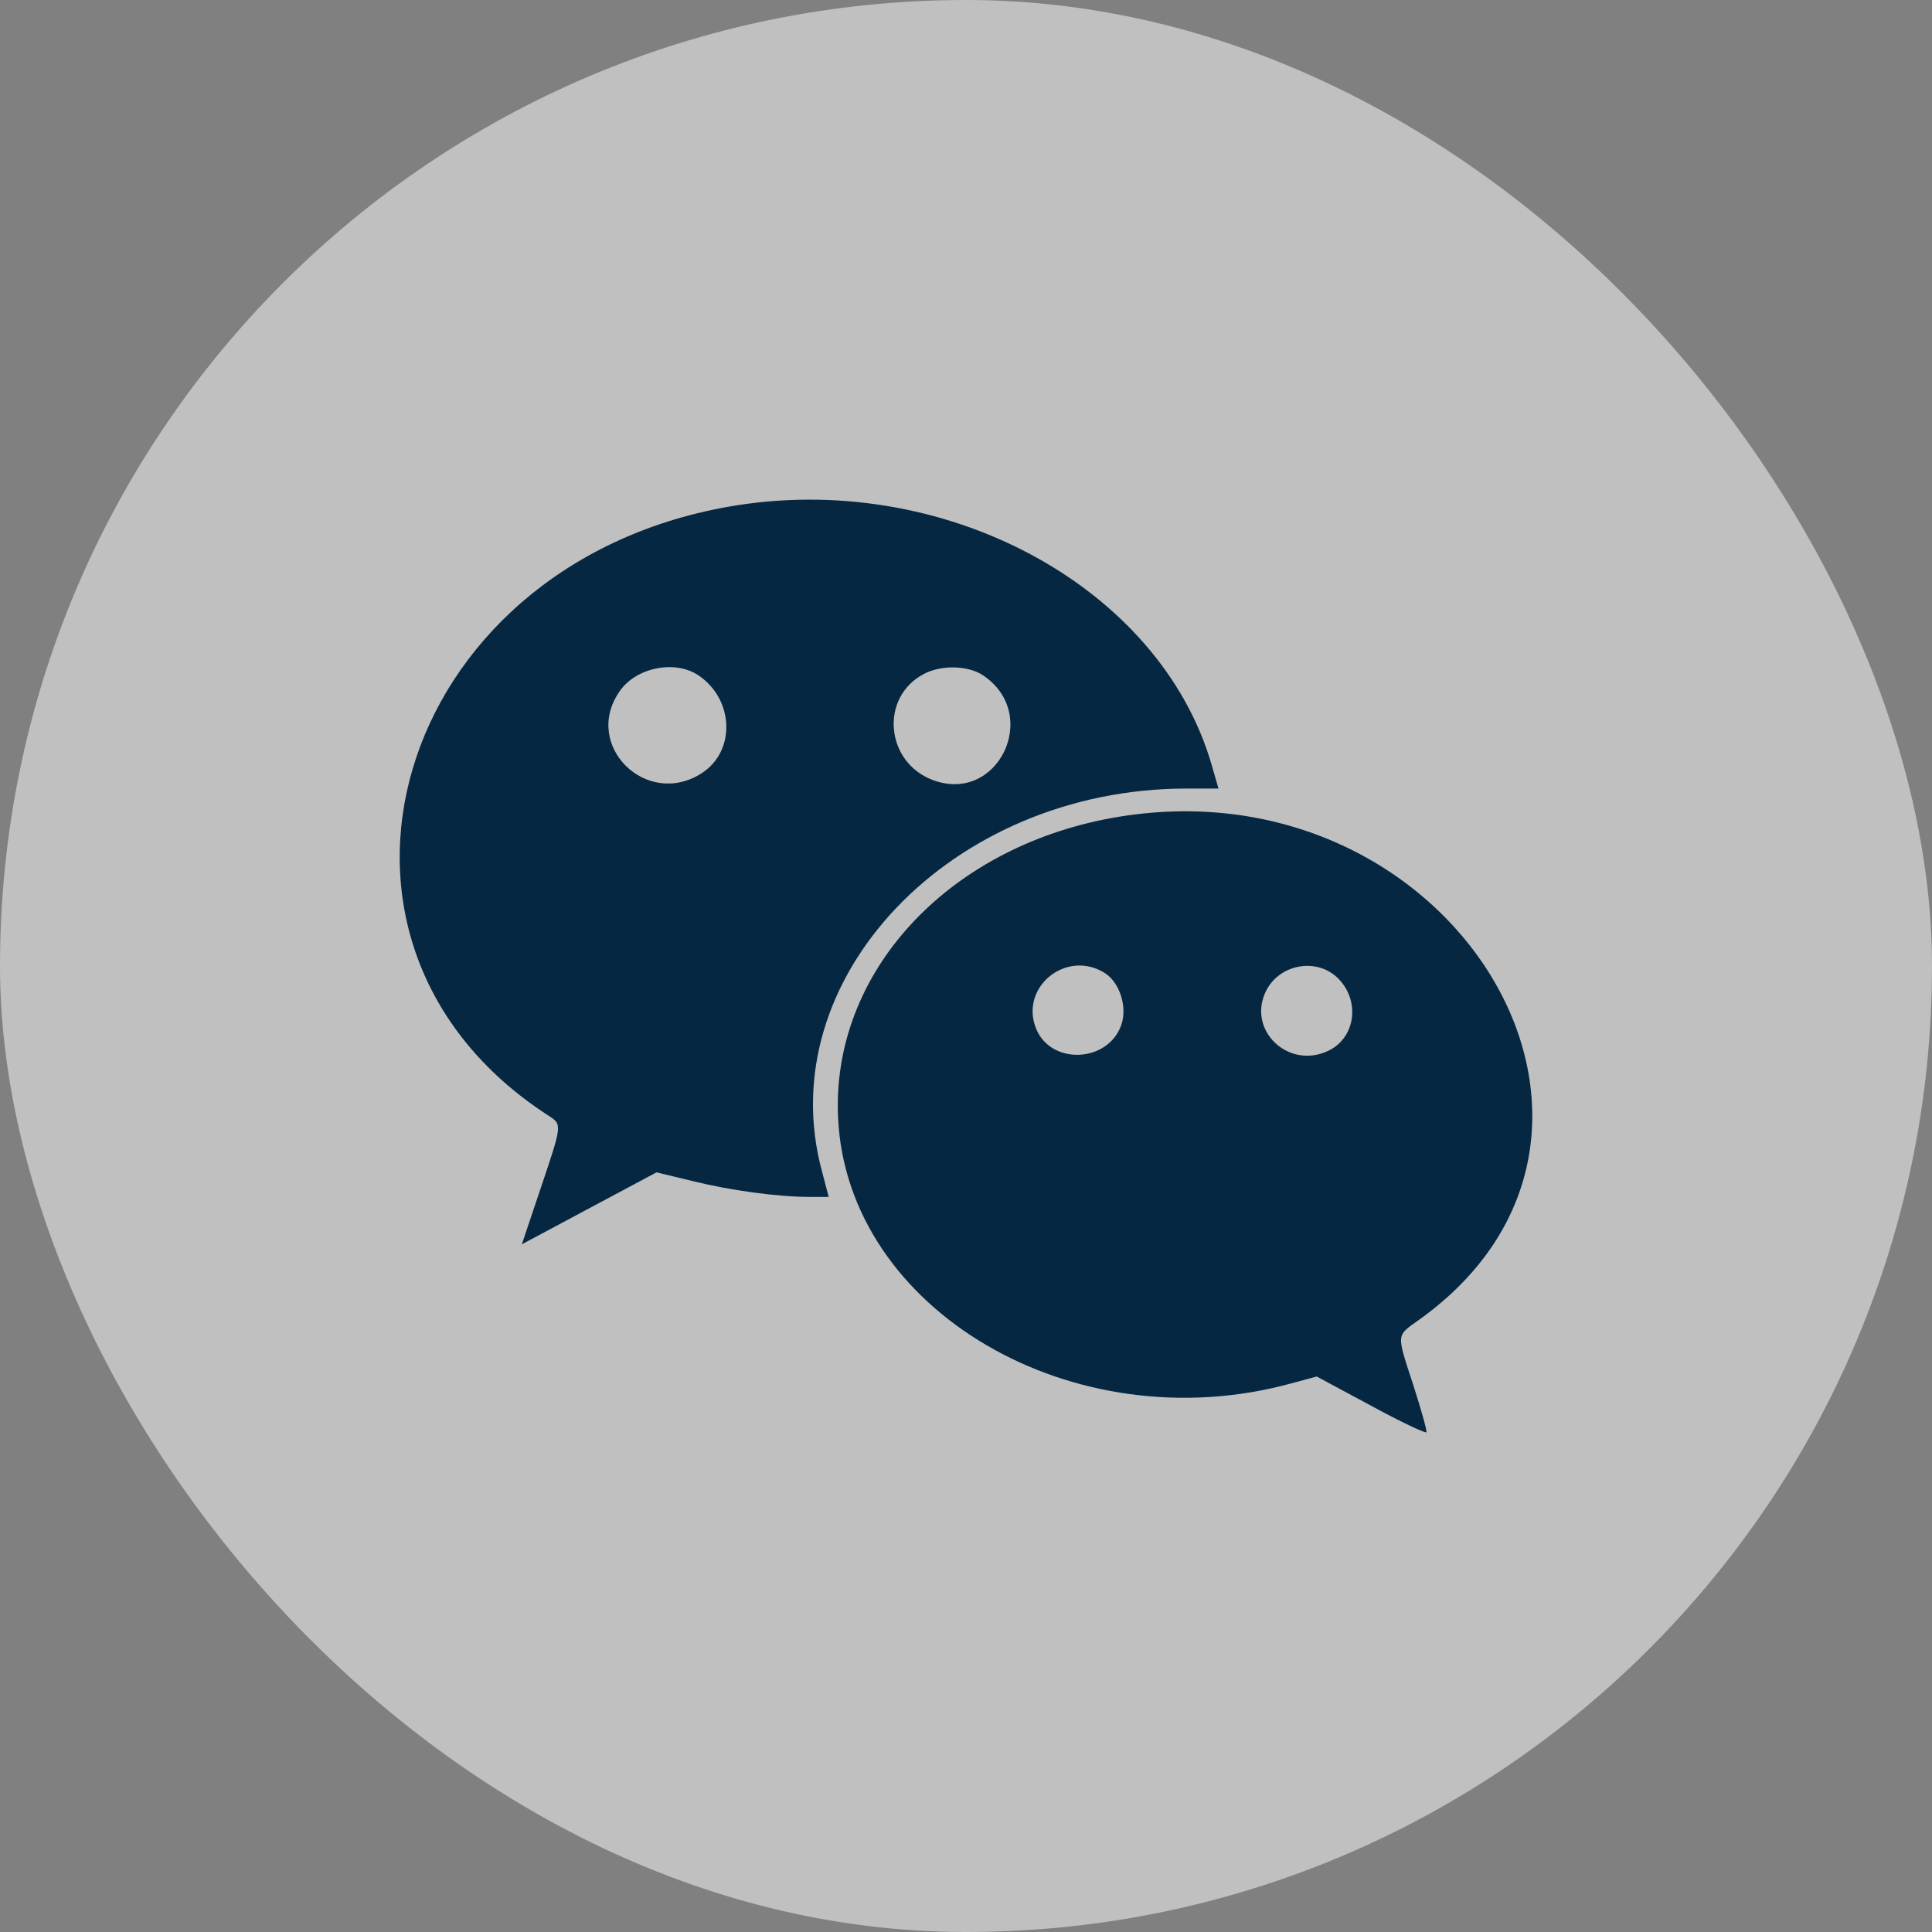
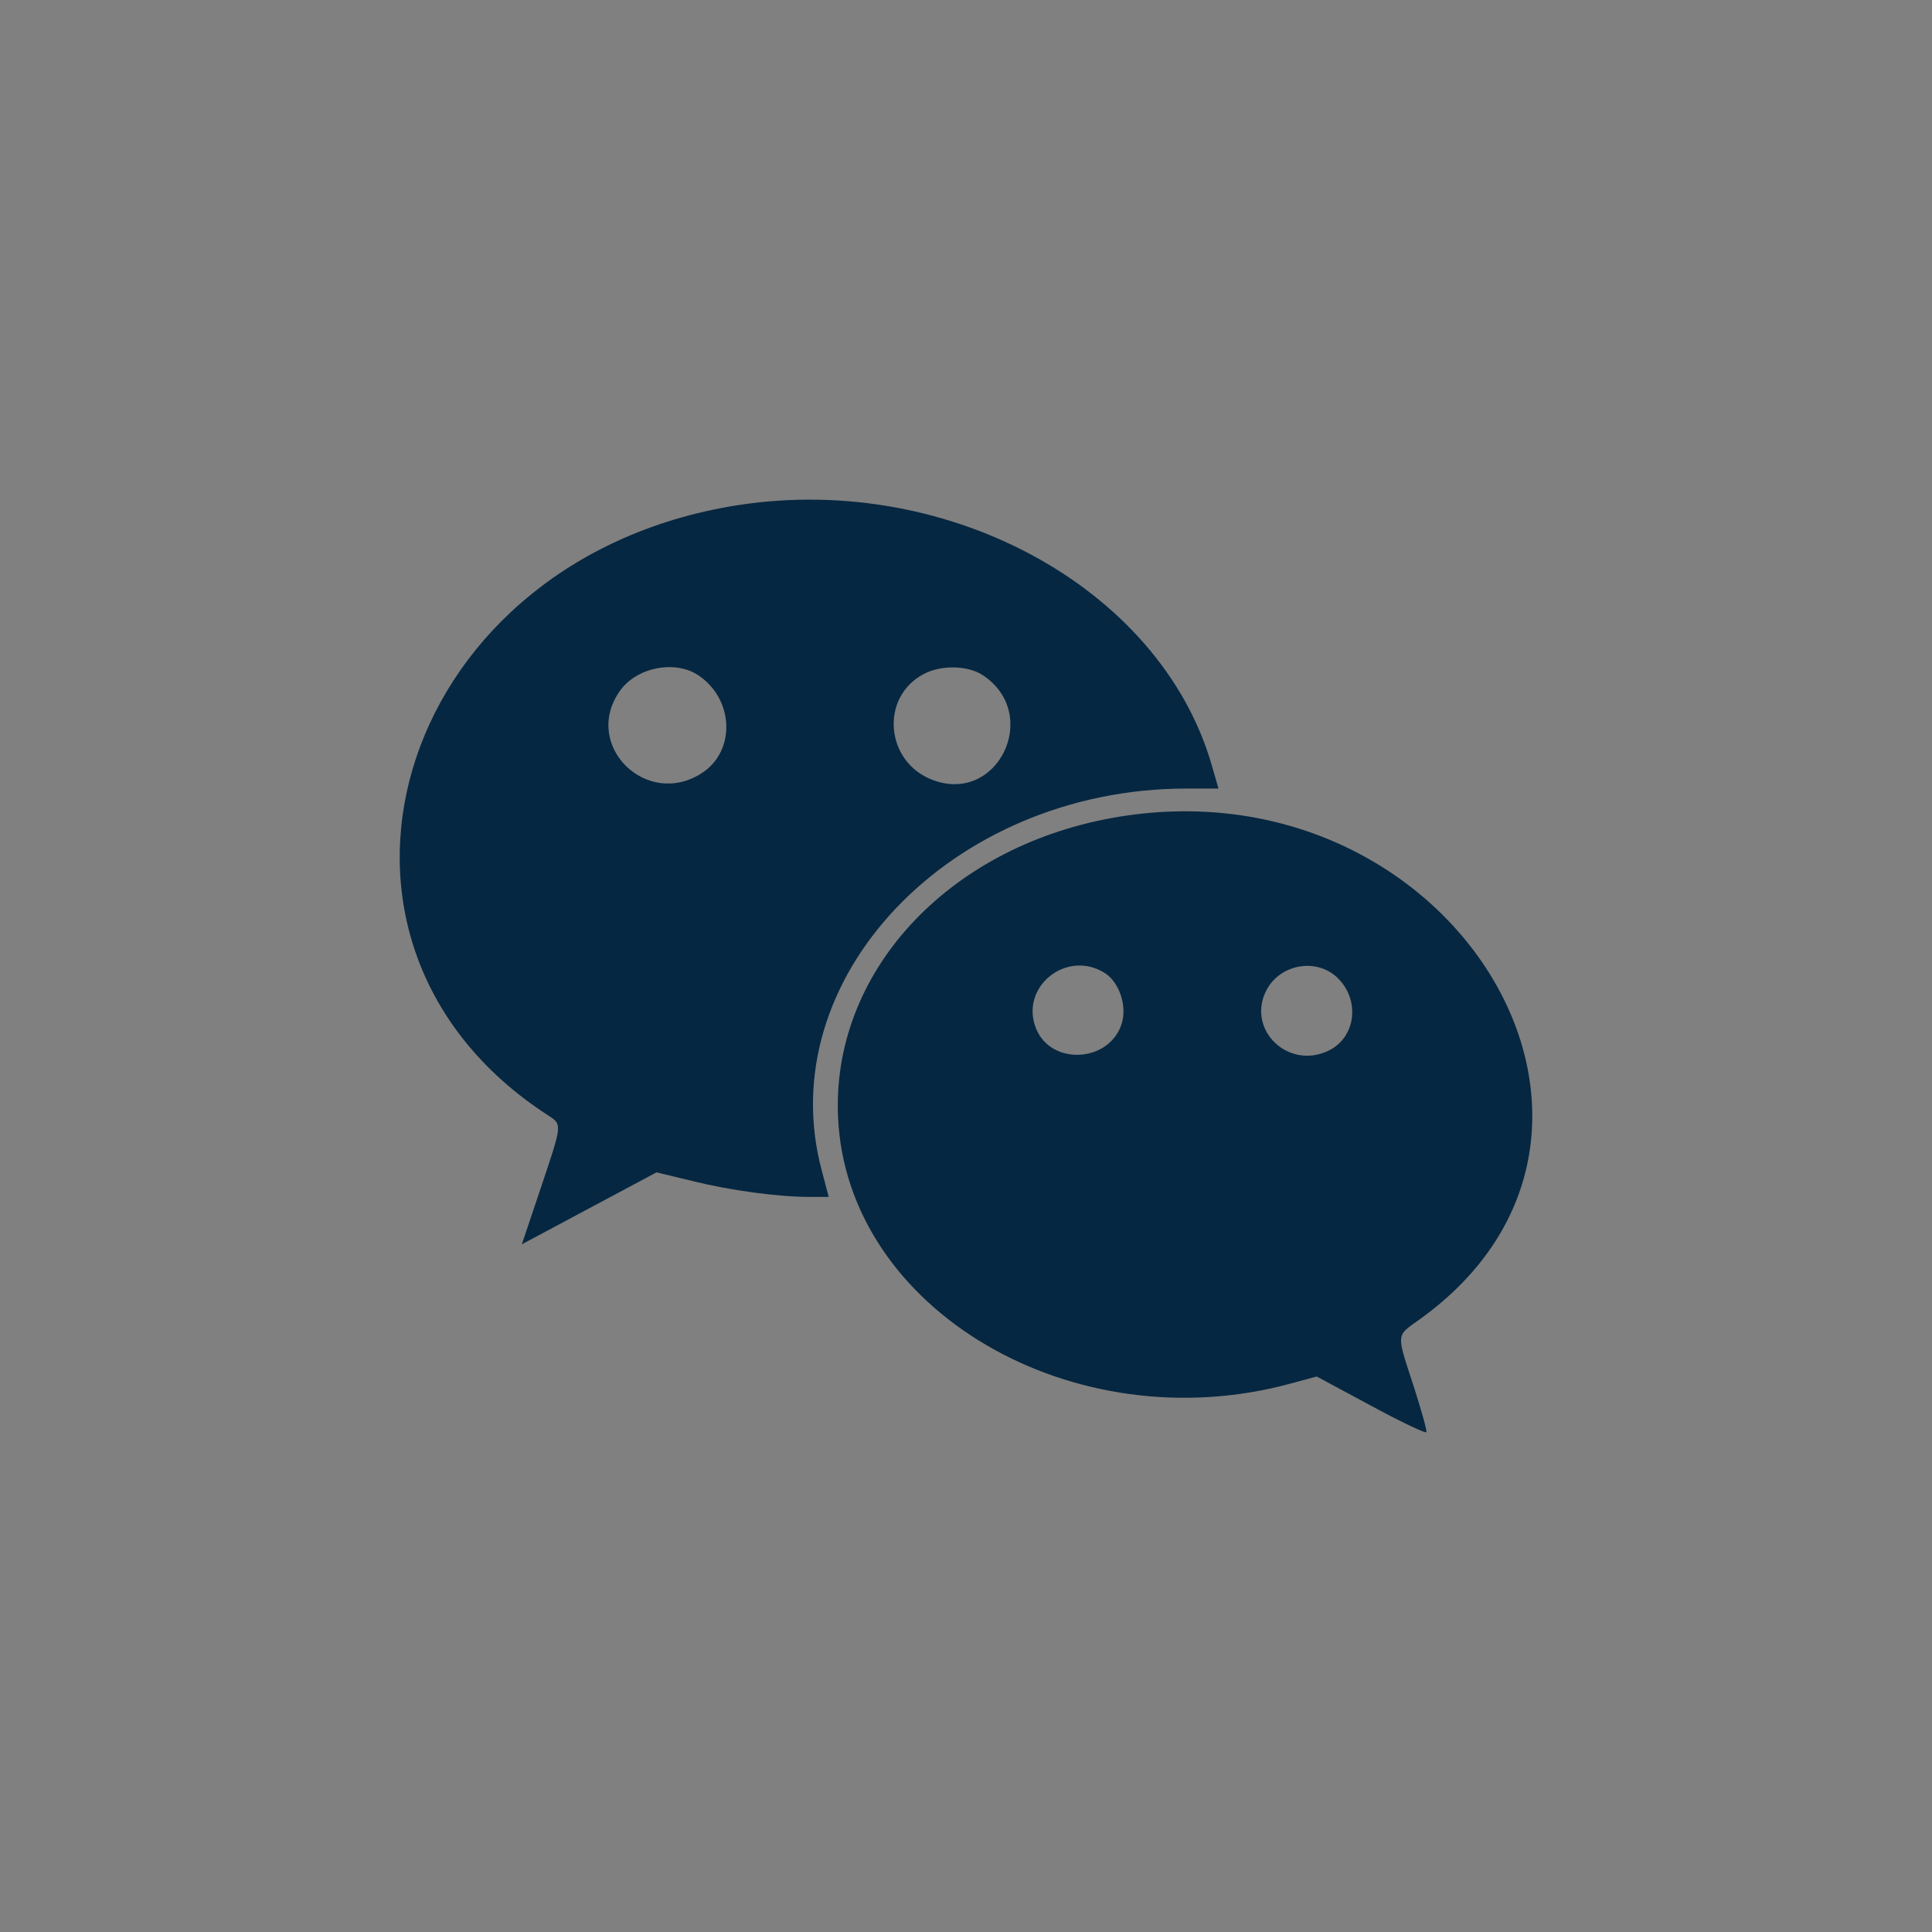
<svg xmlns="http://www.w3.org/2000/svg" width="58" height="58" viewBox="0 0 58 58" fill="none">
  <rect x="0" y="0" width="58" height="58" fill="#808080" stroke="none" />
-   <rect width="58" height="58" rx="29" fill="white" fill-opacity="0.5" />
  <path d="M21.845 15.216C11.81 17.003 8.465 28.306 16.447 33.48C16.885 33.761 16.885 33.73 16.228 35.683L15.666 37.355L17.687 36.275L19.709 35.195L20.782 35.454C21.908 35.735 23.346 35.932 24.304 35.932H24.878L24.679 35.174C23.106 29.398 28.545 23.673 35.621 23.673H36.58L36.382 22.987C34.829 17.575 28.275 14.073 21.845 15.216ZM20.97 20.276C22.033 20.993 22.095 22.541 21.074 23.206C19.417 24.286 17.479 22.385 18.594 20.764C19.084 20.037 20.261 19.798 20.97 20.276ZM29.515 20.276C31.265 21.45 29.952 24.161 27.993 23.413C26.576 22.873 26.409 20.93 27.733 20.234C28.254 19.954 29.067 19.974 29.515 20.276ZM33.381 24.556C28.41 25.46 24.961 29.221 25.159 33.543C25.419 39.329 32.224 43.319 38.758 41.532L39.529 41.324L41.154 42.197C42.05 42.685 42.801 43.038 42.822 42.997C42.842 42.945 42.665 42.321 42.436 41.605C41.915 40.005 41.905 40.119 42.603 39.62C50.46 34 43.561 22.717 33.381 24.556ZM33.183 29.221C33.62 29.512 33.849 30.239 33.662 30.769C33.266 31.901 31.567 31.984 31.109 30.893C30.588 29.636 32.026 28.473 33.183 29.221ZM40.144 29.346C40.831 30 40.717 31.112 39.914 31.527C38.685 32.151 37.392 30.904 38.028 29.709C38.445 28.94 39.518 28.753 40.144 29.346Z" fill="#062741" />
</svg>